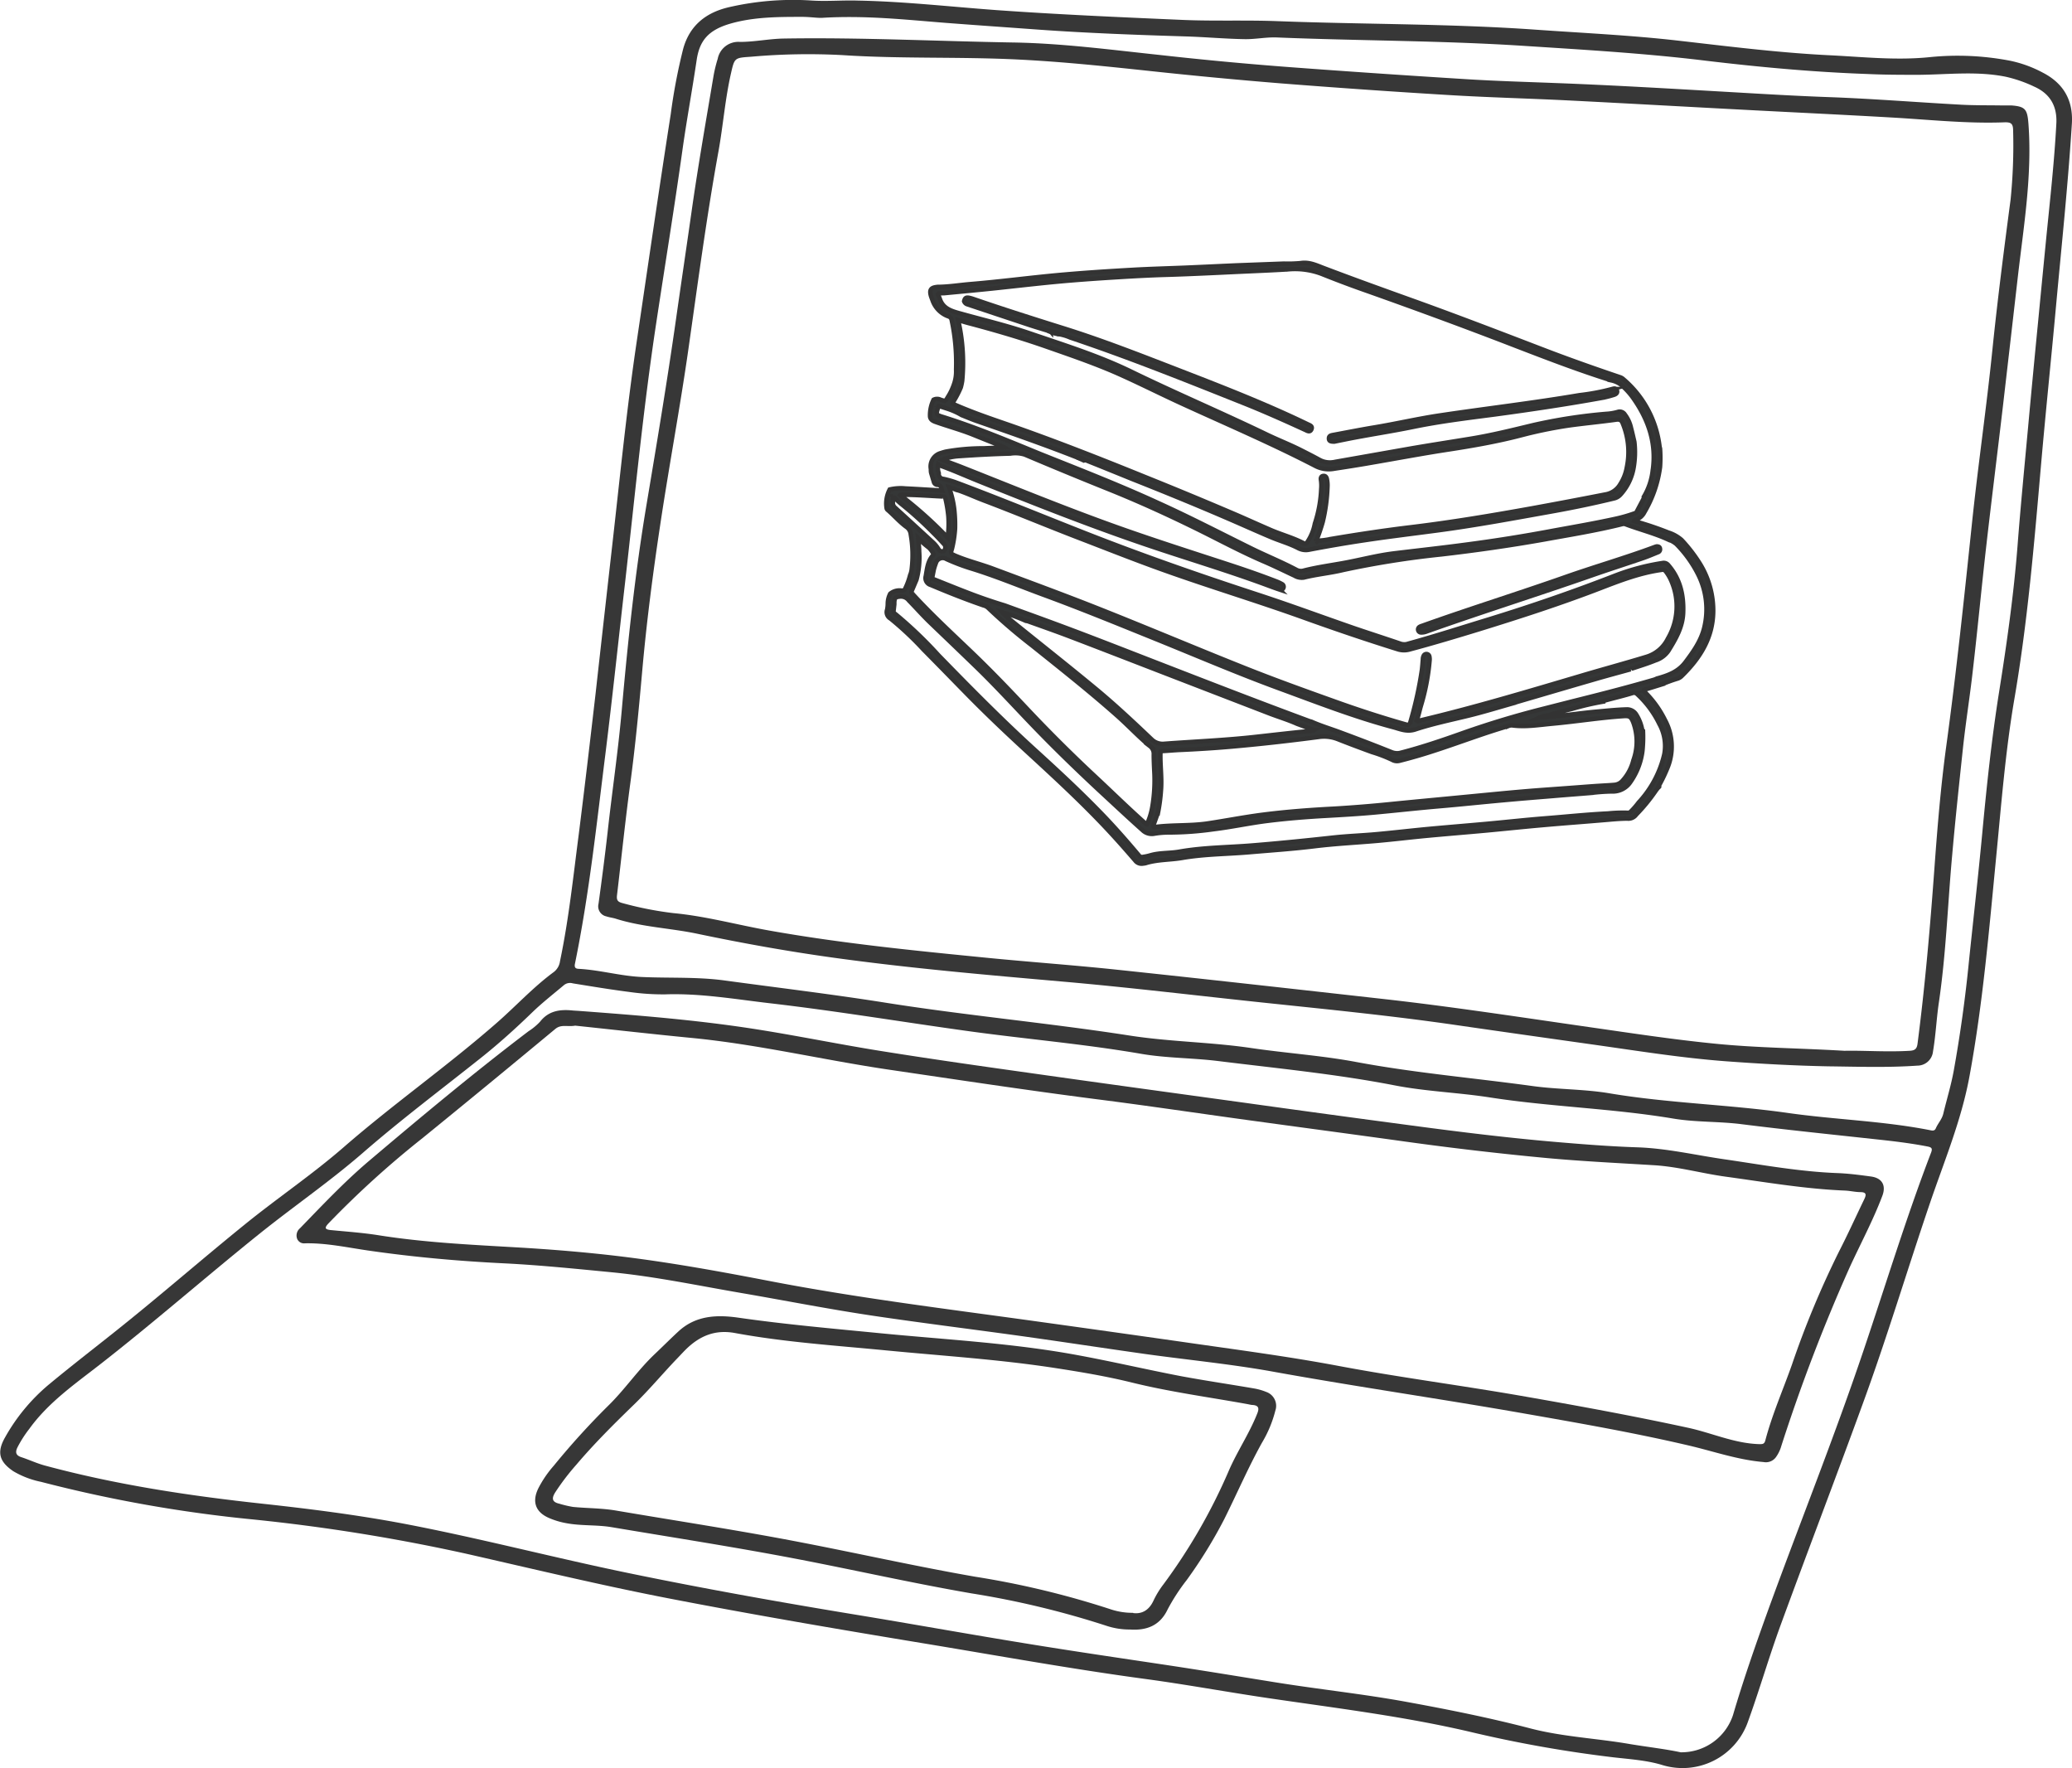
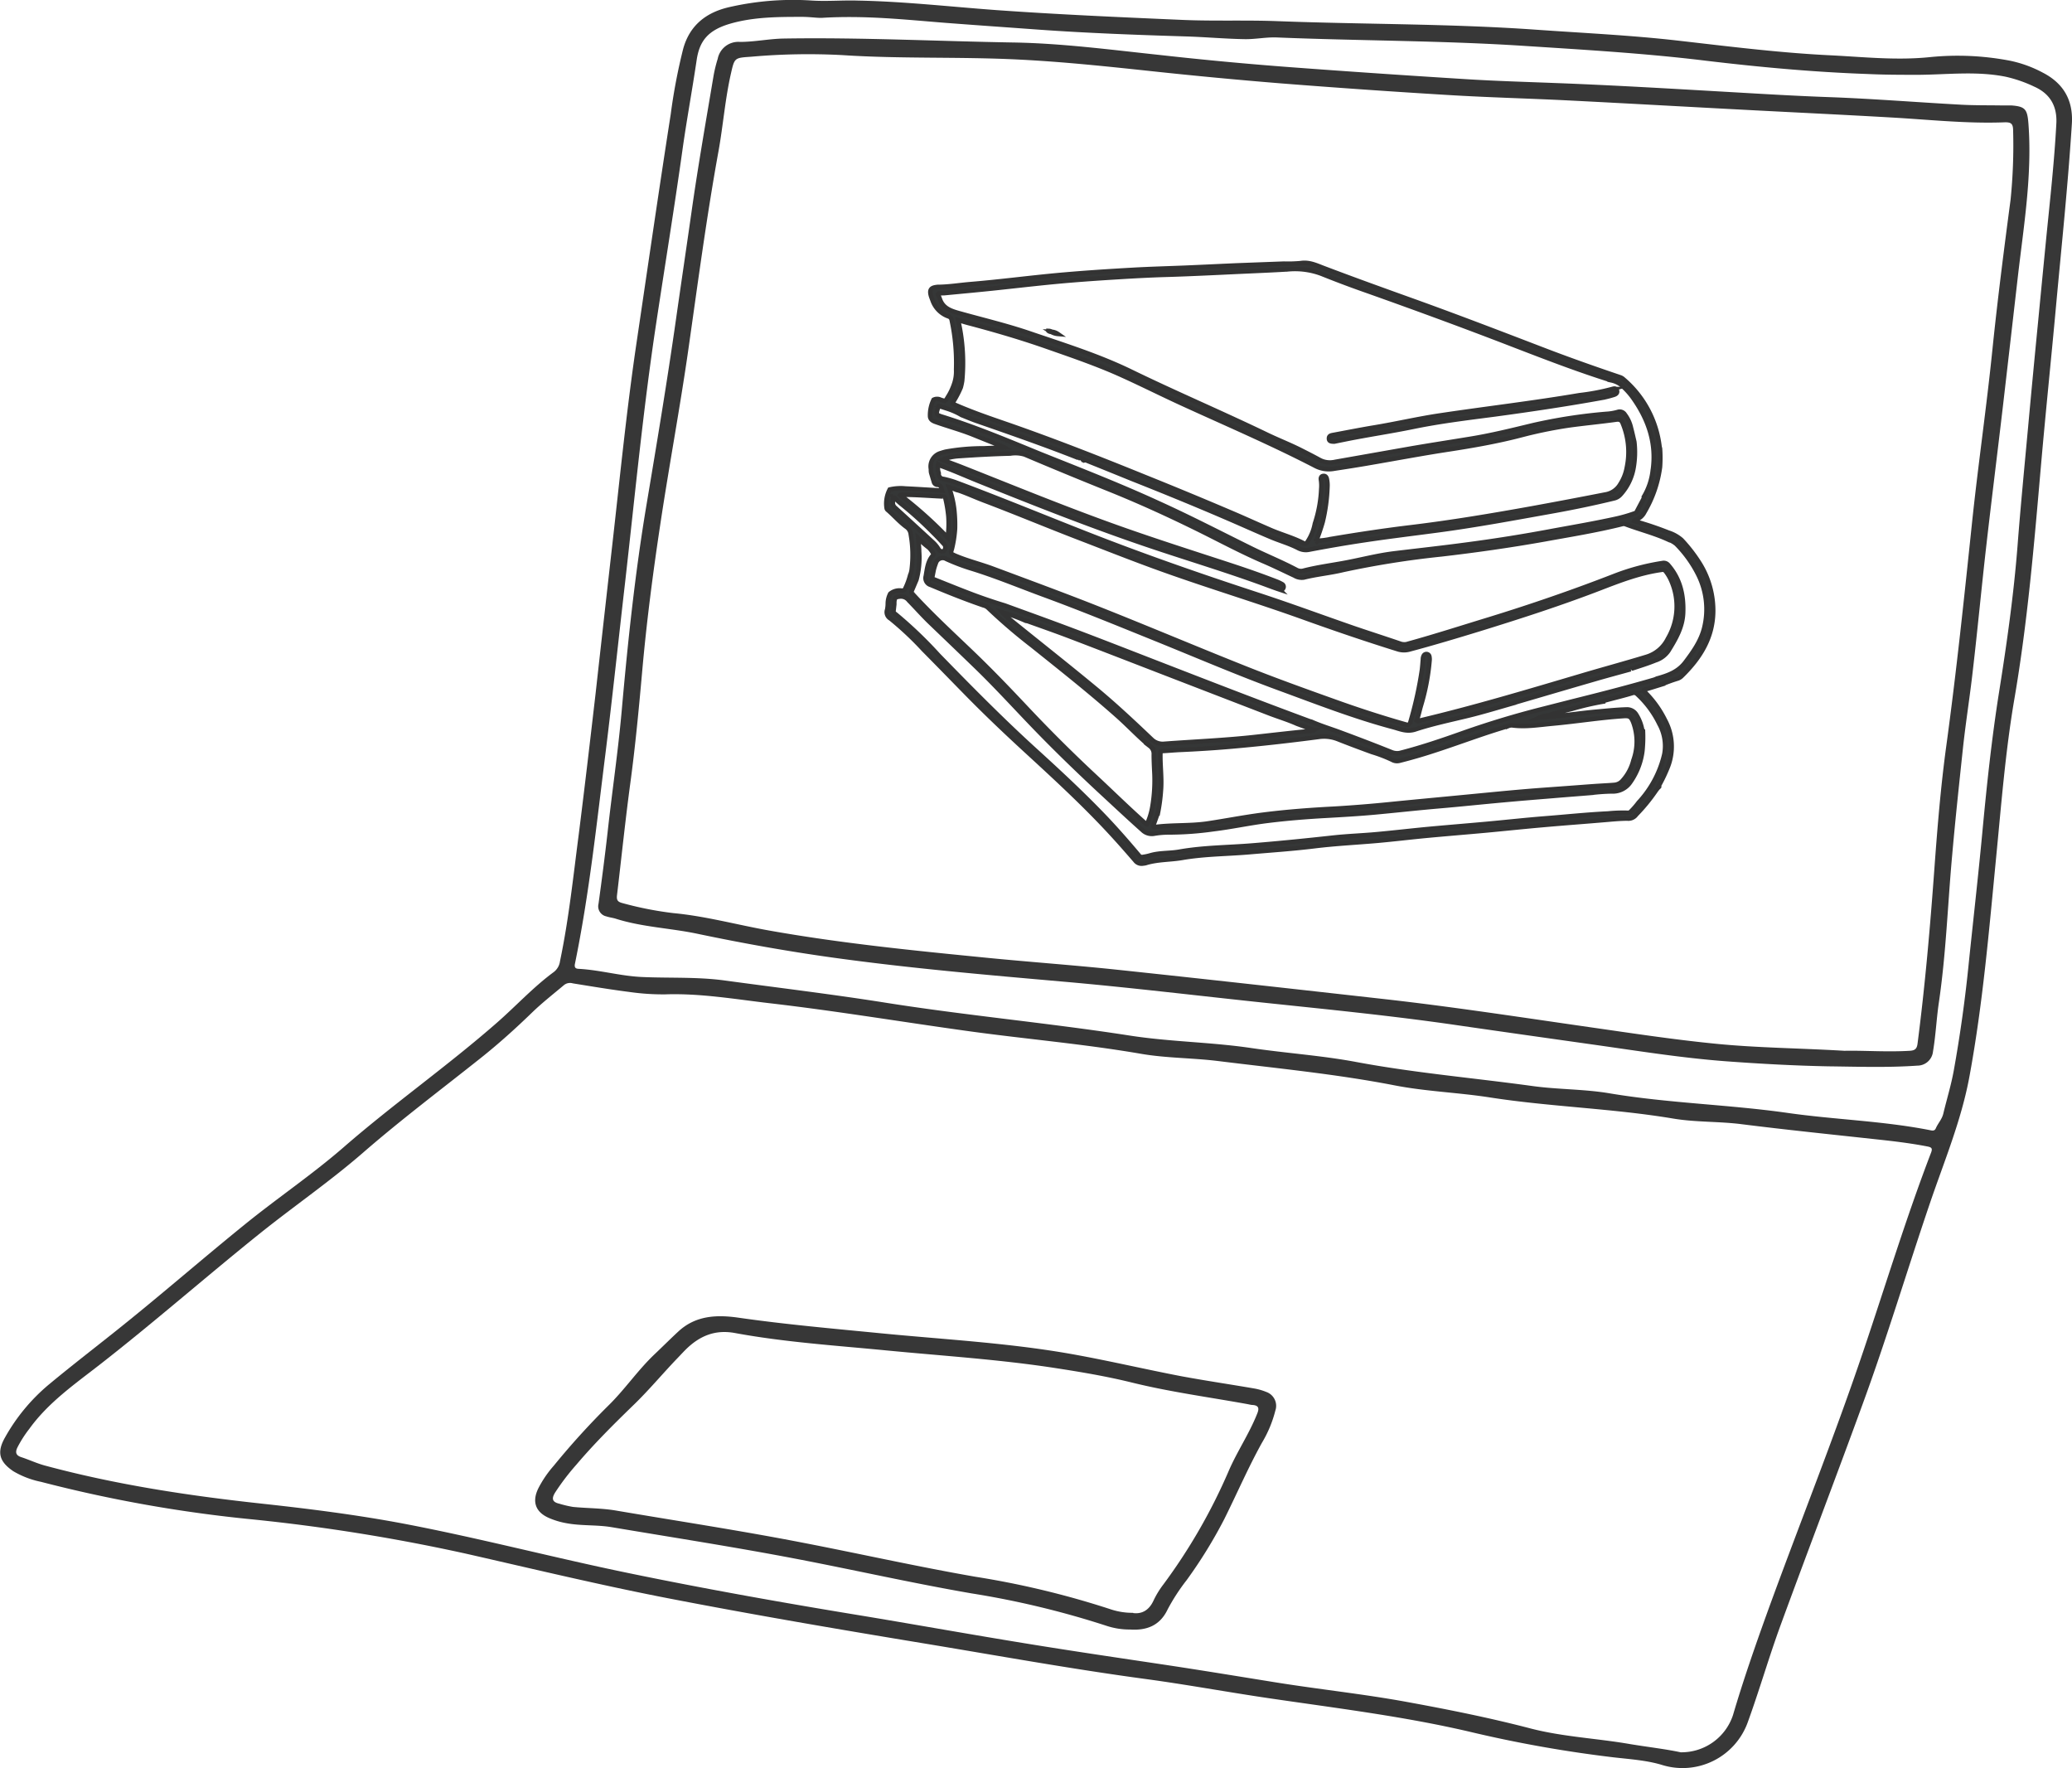
<svg xmlns="http://www.w3.org/2000/svg" viewBox="0 0 466.7 398.21">
  <defs>
    <style>.cls-1{fill:#373737;}.cls-2{fill:#353737;}.cls-2,.cls-3{stroke:#333;stroke-miterlimit:10;}.cls-3{fill:#01e1b6;}</style>
  </defs>
  <g id="Layer_2" data-name="Layer 2">
    <g id="Layer_1-2" data-name="Layer 1">
      <path class="cls-1" d="M466.67,27.88c-.87,13.71-2.31,27.39-3.57,41.08C462,81,460.74,93.05,459.69,105.11c-1.53,17.55-3,35.1-6,52.49-2,11.76-2.92,23.66-4.08,35.53-1.6,16.47-3,33-6,49.26-1.81,9.9-5.71,19.18-8.93,28.65-5.13,15.09-9.7,30.37-15.19,45.34C413.43,333,407.13,349.45,401.07,366c-2.62,7.17-4.74,14.53-7.34,21.71a15.61,15.61,0,0,1-19.57,9.73c-3.42-1-7.11-1.24-10.7-1.65A285.19,285.19,0,0,1,330.94,390c-14.84-3.46-30-5.3-45.07-7.52-9.32-1.37-18.6-3.09-27.94-4.35-16.82-2.27-33.5-5.31-50.23-8.07-19.13-3.16-38.24-6.42-57.28-10.11-15.19-2.95-30.23-6.57-45.32-10A419.91,419.91,0,0,0,57,342.21a309.43,309.43,0,0,1-47.76-8.47A20.2,20.2,0,0,1,3,331.35c-3.14-2.13-3.77-4.22-1.9-7.55a42.59,42.59,0,0,1,9.93-12c4.82-4,9.82-7.86,14.74-11.78,9.9-7.87,19.42-16.19,29.25-24.15,7.38-6,15.28-11.31,22.43-17.53,11.21-9.75,23.38-18.28,34.54-28.06,4.29-3.76,8.17-8,12.76-11.37a3.67,3.67,0,0,0,1.38-2.4c2-9.53,3-19.2,4.26-28.85,1.32-10.47,2.55-21,3.76-31.45Q136,139.6,137.88,123c1.75-15.39,3.26-30.79,5.54-46.11,2.53-17.07,5-34.14,7.66-51.19A128.68,128.68,0,0,1,153.88,11c1.46-5.31,5.18-8.16,10.18-9.35A64.44,64.44,0,0,1,183,.13c3.37.2,6.77-.1,10.15,0C203.56.32,214,1.51,224.36,2.27c14,1,28.09,1.61,42.14,2.22,7.13.3,14.25,0,21.35.28,19.34.73,38.7.55,58,1.91,10.71.76,21.45,1.25,32.12,2.47,11.38,1.3,22.76,2.74,34.19,3.3,7.44.36,14.85,1.19,22.39.43a62.36,62.36,0,0,1,18.27.81,27.39,27.39,0,0,1,7.32,2.68C464.81,18.78,467,22.61,466.67,27.88ZM378.55,394.65a12.22,12.22,0,0,0,11.78-8.34c2.31-7.84,5-15.57,7.77-23.25,7.16-19.72,15-39.19,21.7-59.07,5-14.81,9.56-29.79,15.16-44.4.36-.94.12-1.2-.81-1.38-3.9-.76-7.84-1.22-11.8-1.64-10-1.09-20.05-2.12-30.06-3.38-5.12-.65-10.36-.42-15.43-1.27-13.71-2.3-27.63-2.63-41.36-4.77-7.09-1.1-14.3-1.33-21.35-2.7-13.18-2.56-26.53-3.84-39.83-5.49-5.77-.71-11.65-.64-17.36-1.63-12.82-2.21-25.76-3.3-38.63-5.07-15-2.07-29.9-4.57-44.93-6.31-7.83-.91-15.61-2.27-23.56-2a53.4,53.4,0,0,1-8-.53c-4.29-.55-8.56-1.26-12.83-1.95a2.16,2.16,0,0,0-2,.41c-2.38,2-4.79,3.89-7,6-3.75,3.64-7.63,7.15-11.72,10.4-8.87,7.06-17.93,13.86-26.5,21.31-7.39,6.42-15.49,12-23.12,18.1-12.13,9.73-23.83,20-36.08,29.56-5.7,4.45-11.7,8.59-16,14.57A26.48,26.48,0,0,0,3.92,326c-.52,1.08-.35,1.78.87,2.18,1.8.59,3.53,1.41,5.36,1.9,16,4.31,32.37,6.79,48.83,8.57,10.74,1.17,21.45,2.52,32.06,4.53,16.95,3.23,33.65,7.63,50.54,11.11,17.77,3.67,35.64,6.83,53.55,9.76,12,2,24,4.15,36,6.1,10.53,1.72,21.1,3.27,31.65,4.85,8.21,1.24,16.4,2.59,24.6,3.91,9.78,1.57,19.65,2.6,29.39,4.38,9.37,1.71,18.73,3.58,28,6,7.34,1.9,15,2.22,22.48,3.53C371.22,393.47,375.28,393.94,378.55,394.65ZM185.45,4c-1,.12-2.83-.19-4.67-.2-5.41,0-10.84,0-16.08,1.47s-7.17,3.95-7.8,8.36c-1,6.75-2.24,13.44-3.19,20.2-1.82,13-3.93,25.9-5.89,38.86-2.94,19.36-4.79,38.84-7,58.29-1.48,12.84-2.83,25.7-4.42,38.53-2,15.88-3.67,31.8-6.89,47.5-.16.77,0,1.15.8,1.19,4.81.25,9.47,1.63,14.29,1.84,6.22.28,12.47-.06,18.67.79,11.69,1.59,23.41,3,35.07,4.82,18.63,3,37.42,4.68,56.06,7.57,9.1,1.42,18.33,1.47,27.44,2.82,7.86,1.16,15.83,1.68,23.63,3.14,13.14,2.46,26.44,3.59,39.66,5.41,5.75.8,11.64.68,17.36,1.64,13.3,2.24,26.8,2.52,40.14,4.42,10.62,1.52,21.4,1.79,32,3.87.5.1,1.09.29,1.39-.39.49-1.14,1.39-2.05,1.69-3.31.77-3.22,1.76-6.41,2.35-9.67q2.19-12.16,3.41-24.48c1-9.62,2.09-19.22,3-28.85,1-10.69,2.12-21.36,3.81-32,1.75-11,3.3-21.93,4.16-33,.68-8.82,1.54-17.61,2.35-26.42q1.1-12,2.27-23.91.92-9.57,1.86-19.13c.85-8.5,1.8-17,2.25-25.51.21-3.81-1.3-6.66-4.88-8.29a30.11,30.11,0,0,0-6.53-2.28c-6.47-1.3-13-.49-19.49-.43-3.86,0-7.7,0-11.55-.18-12.23-.43-24.4-1.55-36.53-3-13.56-1.66-27.19-2.45-40.8-3.33-18.54-1.21-37.14-1.14-55.7-1.9-2.44-.11-4.82.41-7.26.38-4.52-.07-9-.49-13.51-.62-11-.34-21.95-.74-32.91-1.52-7-.51-14.09-1-21.13-1.54C204,4.44,195.16,3.45,185.45,4Z" />
-       <path class="cls-1" d="M130.34,227.67c13.37,1,26.75,2.05,40,4.14,9.61,1.51,19.14,3.49,28.74,5,11.07,1.77,22.17,3.34,33.27,4.9,16,2.27,32.07,4.46,48.11,6.67Q299.24,251,318,253.49c10.82,1.45,21.65,2.78,32.53,3.71,6.09.52,12.19,1,18.3,1.2,6.63.23,13,1.74,19.55,2.69,8.44,1.23,16.86,2.78,25.42,3.11,2.54.09,5.09.43,7.61.77s3.46,2,2.57,4.36c-2.08,5.5-4.86,10.68-7.31,16a395.3,395.3,0,0,0-15.44,40.32A8.16,8.16,0,0,1,400,328.2a2.79,2.79,0,0,1-2.77,1.08c-5.78-.48-11.21-2.4-16.8-3.71-12.29-2.88-24.73-5.05-37.17-7.23-18.75-3.29-37.59-6-56.32-9.38-9.56-1.74-19.26-2.66-28.9-4-10.15-1.43-20.29-3-30.45-4.39s-20.35-2.67-30.5-4.17-20-3.45-30-5.17c-9.76-1.67-19.46-3.73-29.32-4.69-8-.77-15.94-1.59-24-2-10.37-.5-20.7-1.42-31-2.92-4.66-.68-9.32-1.7-14.09-1.6a1.66,1.66,0,0,1-1.8-1.16,2.13,2.13,0,0,1,.7-2.24c5-5.16,9.92-10.38,15.41-15.05,11.81-10,23.71-19.94,36.05-29.31a13.65,13.65,0,0,0,2.6-2.15c1.93-2.48,4.5-2.82,7.34-2.53C129.51,227.63,129.93,227.64,130.34,227.67Zm-.75,3.32c-1.76.33-3.16-.36-4.49.73q-14.92,12.39-30,24.66a212.36,212.36,0,0,0-21.09,19.13c-.94,1-.89,1.39.52,1.53,3.6.35,7.22.6,10.79,1.17,10.16,1.61,20.42,2.11,30.66,2.7,8,.46,16,1.11,23.94,2.07,11.06,1.35,22,3.33,33,5.45,20.28,3.93,40.77,6.41,61.21,9.26q16,2.22,32.07,4.51c11.79,1.71,23.61,3.23,35.34,5.44,13.63,2.57,27.4,4.35,41.08,6.73,12.56,2.19,25.09,4.48,37.55,7.18,5.32,1.14,10.36,3.49,15.91,3.69.82,0,1.3.11,1.55-.85,1.54-5.86,4-11.4,6-17.08a208.28,208.28,0,0,1,10.58-25.42c2-3.89,3.81-7.9,5.72-11.85.44-.93.5-1.53-.85-1.55-1.18,0-2.35-.3-3.54-.35-9-.36-17.92-1.91-26.84-3.13-5.4-.74-10.68-2.25-16.15-2.58-8-.49-16-.87-24-1.6-10.69-1-21.35-2.24-32-3.72-11.86-1.65-23.74-3.23-35.61-4.86-11.34-1.56-22.66-3.25-34-4.69-15.54-2-31-4.34-46.5-6.62-15-2.2-29.7-5.74-44.78-7.19C146.89,232.9,138.05,231.89,129.59,231Z" />
      <path class="cls-1" d="M254.56,367a16.52,16.52,0,0,1-5.35-.84,199.49,199.49,0,0,0-30.39-7.3c-13.26-2.29-26.38-5.27-39.59-7.8-13.8-2.64-27.68-4.79-41.53-7.12-3.32-.55-6.75-.26-10.09-.88a17.6,17.6,0,0,1-3.91-1.16c-3.06-1.31-3.92-3.64-2.47-6.65a24.68,24.68,0,0,1,3.5-5.14,172.4,172.4,0,0,1,12.19-13.44c3.75-3.64,6.67-8,10.48-11.63,1.81-1.71,3.57-3.48,5.4-5.17,3.91-3.62,8.66-3.8,13.55-3.1,10.57,1.52,21.2,2.45,31.82,3.49,14.28,1.4,28.64,2.15,42.8,4.63,8.4,1.48,16.71,3.45,25.09,5.06,5.41,1,10.87,1.81,16.31,2.74a13.24,13.24,0,0,1,2.89.82,3.31,3.31,0,0,1,2,4.19,26.89,26.89,0,0,1-3,7.21c-3.11,5.6-5.64,11.48-8.49,17.2a106.34,106.34,0,0,1-8.49,13.77,45.07,45.07,0,0,0-4.26,6.55C261.3,366.11,258.29,367.25,254.56,367Zm.67-3.71c2,.26,3.61-.65,4.61-2.85A20.06,20.06,0,0,1,262,356.9a127.42,127.42,0,0,0,14.71-25.51c1.91-4.46,4.69-8.51,6.48-13.05.45-1.12.35-1.79-1-1.91-.41,0-.82-.13-1.23-.2-8.68-1.57-17.44-2.74-26-4.85-5.75-1.42-11.62-2.4-17.47-3.3-12.55-1.92-25.23-2.72-37.86-3.94-11.39-1.11-22.83-1.84-34.1-3.92-4.51-.83-8,.69-11.09,3.74-.63.63-1.23,1.29-1.85,1.93-3.37,3.5-6.47,7.26-10,10.65-4.43,4.3-8.8,8.65-12.8,13.37a53.15,53.15,0,0,0-4.74,6.22c-.84,1.35-.71,2.16.92,2.53a24.83,24.83,0,0,0,3.1.73c3.19.31,6.43.27,9.58.8,14,2.38,28,4.51,41.88,7.2,13,2.51,26,5.43,39.08,7.71A197.12,197.12,0,0,1,250,362.39,15.55,15.55,0,0,0,255.23,363.24Z" />
      <path class="cls-1" d="M411.83,240.16c-7.66-.15-15.31-.57-22.94-1.13-10-.74-19.91-2.34-29.83-3.74-10.63-1.5-21.26-3-31.87-4.54-13.92-2-27.91-3.39-41.89-4.86-15.34-1.61-30.65-3.48-46-4.82-17.19-1.51-34.4-3-51.5-5.37-10.26-1.42-20.48-3.25-30.64-5.38-6.14-1.3-12.48-1.5-18.51-3.42-.68-.21-1.4-.28-2.07-.51a2.31,2.31,0,0,1-1.77-2.83c.74-5.4,1.45-10.81,2.06-16.23,1-9.07,2.35-18.11,3.16-27.21,1.37-15.48,3-30.92,5.56-46.26,2.35-14,4.68-27.95,6.68-42,1.14-8,2.33-16,3.46-23.93,1.46-10.33,3.27-20.6,5-30.9a31.26,31.26,0,0,1,.93-3.79,4.72,4.72,0,0,1,5-3.8c3.33,0,6.6-.71,9.93-.76,17.22-.28,34.42.6,51.63.89,11,.18,22,1.64,33,2.81Q275.69,14,290.24,15.1c13.32,1,26.64,1.9,40,2.73,6.69.42,13.4.61,20.1.87,13.29.5,26.56,1.3,39.83,2.06,7.23.42,14.46.85,21.7,1.11,10,.36,19.9,1.17,29.86,1.71,2.9.16,5.81.12,8.72.16.83,0,1.67,0,2.5,0,3.27.22,3.69.89,3.94,4.15.87,11.7-1.1,23.18-2.42,34.72q-1.65,14.4-3.32,28.81c-1.25,10.66-2.59,21.31-3.81,32-1.05,9.25-1.92,18.53-3,27.78-.65,5.77-1.58,11.51-2.2,17.29-.86,8.08-1.73,16.15-2.44,24.25-1,11-1.37,22.14-3,33.13-.53,3.63-.69,7.33-1.31,10.95a3.53,3.53,0,0,1-3.49,3.18C425.23,240.47,418.53,240.24,411.83,240.16Zm3.62-3.5c4.25-.1,9.47.31,14.7,0,1.14-.07,1.61-.41,1.76-1.62,1.7-13.12,2.84-26.3,3.8-39.49.67-9.17,1.42-18.35,2.66-27.45,2.3-16.81,4.06-33.68,5.83-50.55,1.37-13,3.26-25.89,4.58-38.88,1.16-11.27,2.6-22.51,4.09-33.74a120.7,120.7,0,0,0,.57-15.44c0-1.62-.41-2-2-1.94-8.44.32-16.84-.6-25.25-1.08-10.25-.59-20.51-1.08-30.76-1.61-14.05-.73-28.09-1.53-42.14-2.24-9-.45-18-.67-27.05-1.22q-18.93-1.14-37.83-2.63Q274,17.6,259.56,16.05c-10-1.07-20.07-2.14-30.15-2.64-13.22-.66-26.47-.13-39.69-1a145.6,145.6,0,0,0-20.46.36c-3.84.27-3.8.17-4.64,3.87-1.3,5.74-1.74,11.61-2.78,17.39-2.69,14.81-4.66,29.75-6.79,44.65-1.89,13.21-4.36,26.33-6.34,39.52-1.66,11-3.1,22.08-4.08,33.2-.74,8.33-1.53,16.65-2.65,24.94s-2,16.83-3,25.23c-.15,1.2.16,1.57,1.35,1.86a78,78,0,0,0,11.33,2.22c7.28.68,14.34,2.63,21.52,3.91,16.43,2.93,33,4.56,49.6,6.2,9.51.93,19.05,1.61,28.55,2.61,20.12,2.13,40.23,4.38,60.33,6.63,15.45,1.73,30.81,4.1,46.2,6.31,9.51,1.36,19,2.82,28.57,3.76C395.73,236,405.12,236.05,415.45,236.66Z" />
      <path class="cls-2" d="M200.51,133.72a5,5,0,0,0-.55,2.14,7.51,7.51,0,0,1-.14,1.45,1.64,1.64,0,0,0,.75,2,71.52,71.52,0,0,1,7.45,7c3.45,3.48,6.86,7,10.3,10.5,4.27,4.33,8.69,8.51,13.18,12.63,6.62,6.08,13.23,12.18,19.3,18.83,1.66,1.81,3.28,3.67,4.89,5.53a1.77,1.77,0,0,0,1.71.7,6.17,6.17,0,0,0,.62-.09c2.69-.85,5.51-.72,8.25-1.19,5.07-.88,10.21-.85,15.32-1.3,4.86-.42,9.72-.74,14.56-1.34,4.68-.57,9.39-.8,14.08-1.21,3.7-.33,7.38-.78,11.08-1.13,4.44-.42,8.88-.77,13.32-1.18s8.73-.87,13.1-1.25c4.85-.43,9.71-.78,14.57-1.2,1.57-.14,3.14-.26,4.72-.25a2.15,2.15,0,0,0,1.52-.89,40,40,0,0,0,4.41-5.38,7.59,7.59,0,0,1,.56-.71c0-.15,0-.28.17-.33h0c0-.25.16-.42.26-.62a33.64,33.64,0,0,0,1.55-3.27,12.54,12.54,0,0,0-.47-11,23.31,23.31,0,0,0-4.54-6.3c-.35-.33-.34-.46.14-.6,1.21-.35,2.4-.73,3.6-1.1a37.32,37.32,0,0,1,3.58-1.31,2.27,2.27,0,0,0,1-.6c4.15-4.05,7.09-8.7,7.09-14.74a20.15,20.15,0,0,0-3.35-11.1,34.34,34.34,0,0,0-3.78-4.81,8.42,8.42,0,0,0-3-1.67,71.71,71.71,0,0,0-7-2.38c-.21-.06-.41-.14-.64-.22.12-.26.32-.26.48-.33a3.37,3.37,0,0,0,1.78-1.63,26.94,26.94,0,0,0,3.53-10.17,29.17,29.17,0,0,0,0-4.18,3.84,3.84,0,0,1-.11-.46,23.59,23.59,0,0,0-8.15-15.16,2.06,2.06,0,0,0-.77-.45c-5.93-2-11.8-4.08-17.62-6.32-9.38-3.6-18.76-7.2-28.21-10.61-7-2.51-13.93-5-20.85-7.63-1.67-.63-3.31-1.45-5.27-1.13a31.07,31.07,0,0,1-3.75.11l-10.71.4c-3.85.17-7.7.36-11.54.52s-7.94.26-11.9.49c-5.86.33-11.71.71-17.56,1.26-6.28.6-12.54,1.42-18.83,1.94-2.45.2-4.88.61-7.34.63l-.07,0c-1.44.14-2.14.5-1.37,2.54a1.45,1.45,0,0,1,.11.26,5.86,5.86,0,0,0,3.75,3.88,1,1,0,0,1,.63.78,45.88,45.88,0,0,1,1,11.14,8.76,8.76,0,0,1-.55,3.55,13.11,13.11,0,0,1-1.3,2.66c-.57,1-.58.95-1.63.61a1.75,1.75,0,0,0-1.59,0,7.89,7.89,0,0,0-.8,3.63c0,.8.58,1.13,1.27,1.37,2.8,1,5.67,1.76,8.42,2.87,2.19.89,4.39,1.76,6.59,2.64.1,0,.19.1.48.26-1.68.06-3.14.1-4.6.17a47.61,47.61,0,0,0-8.59.74,9.88,9.88,0,0,0-1.06.31,3.13,3.13,0,0,0-2.32,3.63c0,.28,0,.56.06.83.2.67.39,1.33.6,2a.86.86,0,0,0,.77.71c.82,0,.94.64,1.1,1.3-2.8-.17-5.54-.35-8.27-.48a11,11,0,0,0-3.53.23,6.79,6.79,0,0,0-.7,4.22.68.68,0,0,0,.31.45c1.43,1.24,2.67,2.71,4.23,3.82a2.28,2.28,0,0,1,.9,1.64,26.63,26.63,0,0,1,.21,7.82,4.5,4.5,0,0,1-.35,1.34,16.06,16.06,0,0,1-1.05,2.91.77.77,0,0,1-.87.57A3.32,3.32,0,0,0,200.51,133.72Zm42.69-30.55h0a.74.74,0,0,1,.7.32h0c.18-.06.34,0,.41.17h0c.27-.07.49.09.72.18,3.3,1.32,6.59,2.66,9.89,4,7.28,2.88,14.52,5.84,21.7,8.94,3.3,1.42,6.58,2.91,9.9,4.3,2,.82,4,1.38,5.93,2.39a3.65,3.65,0,0,0,2.48.32c4.15-.79,8.31-1.51,12.49-2.13,5.39-.81,10.8-1.46,16.21-2.18,8.86-1.17,17.64-2.82,26.43-4.39,4.52-.82,9-1.75,13.49-2.84a2.77,2.77,0,0,0,1.42-.82,12,12,0,0,0,3-6.15,20.22,20.22,0,0,0,.16-5.76c-.25-1.06-.48-2.12-.76-3.17A7.64,7.64,0,0,0,366,93.38a1.37,1.37,0,0,0-1.57-.62,11.56,11.56,0,0,1-2.67.45,118.77,118.77,0,0,0-16.56,2.57c-4.71,1.14-9.41,2.3-14.2,3.07-4.47.73-8.94,1.42-13.4,2.19-5.66,1-11.32,2-17,3a4.9,4.9,0,0,1-3.42-.49c-1.34-.74-2.71-1.43-4.07-2.12-2.57-1.31-5.26-2.34-7.84-3.59-10.09-4.86-20.4-9.24-30.48-14.14-7.35-3.58-15.17-6-22.89-8.64-5.28-1.8-10.71-3.07-16.06-4.58-1.75-.5-3.44-1.1-4.13-3.11-.49-1.43-.92-1.28,1-1.34,4.13-.4,8.27-.77,12.4-1.22,5.3-.57,10.61-1.19,15.92-1.63,3.5-.29,7-.53,10.49-.74,3.66-.23,7.32-.43,11-.54,2.5-.07,5-.17,7.51-.28,3.34-.14,6.68-.31,10-.46s6.68-.29,10-.49a17,17,0,0,1,7.64,1q5.3,2.13,10.68,4c10.72,3.81,21.39,7.72,32,11.82,7.5,2.89,15,5.8,22.65,8.19a5.51,5.51,0,0,1,2,.88,16,16,0,0,1,2.76,2.94c3.57,5,5.43,10.43,4.48,16.62a14.7,14.7,0,0,1-2,5.81c0,.05.09.13.08.16l-1.69,3.2a.63.63,0,0,1-.42.31,34.83,34.83,0,0,1-4.46,1.27c-4.58,1-9.2,1.8-13.81,2.64Q340,121.39,330,122.69c-5.31.71-10.64,1.29-16,1.94-3.88.47-7.65,1.5-11.48,2.19-2.92.53-5.87.93-8.75,1.66a2.17,2.17,0,0,1-1.66-.09c-3.28-1.75-6.73-3.14-10.06-4.77-7.05-3.47-14-7.09-21.19-10.34-8.71-4-17.6-7.46-26.46-11-7.32-3-14.61-6.07-22.17-8.42-1.41-.44-1.42-.57-.94-2l0-.06c0-.43.23-.38.5-.3.52.18,1.05.34,1.57.54a16,16,0,0,1,3.24,1.45c1.2.47,2.39,1,3.61,1.4,7.52,2.62,15,5.21,22.45,8.15A.44.44,0,0,1,243.2,103.17Zm53.25,18.62v.06l-.05,0h.06a43.39,43.39,0,0,0,1.47-4.29,39,39,0,0,0,1.08-8,6.6,6.6,0,0,0-.15-1.72c-.1-.43-.36-.73-.84-.65s-.57.49-.49.91a8.46,8.46,0,0,1,.06,2,28.55,28.55,0,0,1-1.43,7.83,11,11,0,0,1-1.7,4.16.58.58,0,0,1-.83.25c-2.52-1.32-5.27-2-7.87-3.18-2.94-1.27-5.85-2.61-8.8-3.85q-9.39-4-18.84-7.8c-10.39-4.22-20.81-8.32-31.42-12-3.9-1.34-7.81-2.69-11.59-4.35-.39-.17-.67-.26-.33-.76a21.84,21.84,0,0,0,1.63-3.15,13.21,13.21,0,0,0,.32-1.49,42.75,42.75,0,0,0-.52-11.79c-.11-.6-.25-1.19-.39-1.89.78.24,1.44.45,2.11.63,6,1.58,11.94,3.31,17.79,5.36s11.59,4,17.16,6.54c4.42,2,8.79,4.2,13.22,6.23,10.12,4.64,20.34,9,30.25,14.14a6.53,6.53,0,0,0,4.18.58c2.77-.42,5.54-.85,8.31-1.34,5.85-1,11.69-2.11,17.56-3,5.3-.82,10.58-1.74,15.77-3.07a101.56,101.56,0,0,1,11.17-2.32c3.54-.49,7.1-.82,10.64-1.31.83-.12,1.23.07,1.52.82a16.85,16.85,0,0,1,.91,10,10.07,10.07,0,0,1-1.43,3.66,4.75,4.75,0,0,1-3.46,2.37q-8.25,1.62-16.54,3.13c-9,1.62-18,3.13-27,4.22-6.1.73-12.18,1.65-18.23,2.67A17.58,17.58,0,0,1,296.45,121.79Zm-1.08,40.74a4,4,0,0,1-.46-.13c-11.26-4.16-22.44-8.5-33.63-12.84-7.29-2.82-14.57-5.69-21.9-8.42-4.34-1.62-8.71-3.19-13.07-4.78q-3.63-1.1-7.18-2.43c-2.88-1.09-5.74-2.25-8.61-3.4-.25-.1-.6-.14-.51-.6a14.25,14.25,0,0,1,.79-3.1,1.59,1.59,0,0,1,2.37-.92,45.87,45.87,0,0,0,5.19,2c5.81,1.76,11.39,4.11,17.08,6.19,8.53,3.14,16.94,6.6,25.36,10,9,3.65,17.9,7.46,27,10.81,8.61,3.15,17.14,6.5,26,8.86,1.6.43,3.09,1.14,5,.51,3.91-1.29,8-2.13,12-3.11,3.52-.86,7-1.94,10.46-2.91.13-.05.26-.11.39-.15,5.83-1.7,11.65-3.42,17.49-5.11,2.71-.79,5.44-1.52,8.16-2.27a.62.62,0,0,1,.36-.18c1.75-.58,3.51-1.12,5.22-1.82a5.62,5.62,0,0,0,2.91-2.14c1.63-2.64,3.19-5.28,3.33-8.5.17-4-.64-7.7-3.35-10.82a1.3,1.3,0,0,0-1.29-.47,51.44,51.44,0,0,0-10.93,2.93c-9.28,3.61-18.68,6.84-28.2,9.77-6,1.83-11.9,3.73-17.91,5.4a3,3,0,0,1-1.9.11c-3.5-1.2-7-2.32-10.55-3.53-7.17-2.48-14.28-5.12-21.49-7.48-13.12-4.29-26.14-8.82-39-13.88-9.8-3.85-19.53-7.86-29.39-11.54a22.19,22.19,0,0,0-2.59-.72,1.11,1.11,0,0,1-1.07-1.27,4,4,0,0,1-.14-2,4.75,4.75,0,0,0,.71.36c2.74,1,5.38,2.17,8.06,3.26,13.32,5.36,26.67,10.65,40.3,15.19,8.49,2.83,17.07,5.41,25.46,8.54.79.29,1.57.58,2.36.84a.65.65,0,0,0,.88-.37.67.67,0,0,0-.35-.88,8.42,8.42,0,0,0-1-.49c-3.39-1.32-6.83-2.52-10.29-3.66-8.42-2.76-16.87-5.44-25.22-8.4-12.07-4.28-23.91-9.15-35.82-13.86-1.35-.53-2.71-1-4.14-1.59a12.88,12.88,0,0,1,3.94-.81c3.78-.26,7.56-.47,11.34-.56a7.25,7.25,0,0,1,3.26.21q9.13,3.87,18.33,7.57c7,2.79,13.78,5.88,20.5,9.19,5,2.46,9.93,5.13,15.08,7.34,2.32,1,4.59,2.12,6.88,3.19a3.16,3.16,0,0,0,2.07.42c2.93-.74,5.94-1,8.88-1.71a204.36,204.36,0,0,1,22.12-3.51c7.77-.9,15.51-2,23.21-3.37,5.84-1.06,11.7-2,17.47-3.44a1.2,1.2,0,0,1,.75,0c3.14,1.19,6.42,2,9.49,3.39a6,6,0,0,1,2,1.09,26.83,26.83,0,0,1,4.84,6.69,17.46,17.46,0,0,1,1.42,12.25c-.74,2.93-2.43,5.3-4.22,7.68-1.67,2.21-4,3-6.42,3.67a4.91,4.91,0,0,1-.63.26c-5.52,1.61-11.08,3.05-16.65,4.44-2.88.72-5.75,1.46-8.63,2.19q-9,2.28-17.76,5.37c-4.57,1.63-9.16,3.19-13.85,4.41a3.24,3.24,0,0,1-2.25-.1c-3.81-1.53-7.66-3-11.49-4.42C299.76,164.15,297.51,163.49,295.37,162.53Zm-64.3-22.7a3.55,3.55,0,0,1,.47.09c3.19,1.15,6.39,2.26,9.55,3.47,8,3.05,15.93,6.14,23.89,9.21l21.23,8.19c2,.75,4,1.36,5.92,2.22l3.86,1.43a1.86,1.86,0,0,1-.26.14c-4.46.41-8.91.94-13.36,1.43-6.7.73-13.42,1-20.13,1.5a3.52,3.52,0,0,1-2.85-1c-4.21-4-8.47-8-13-11.72-6.23-5.15-12.58-10.14-18.86-15.23a10.67,10.67,0,0,1-1.76-1.67A41,41,0,0,1,231.07,139.83ZM361.22,158c.09-.29.37-.25.57-.31,2-.54,3.95-1,5.91-1.6a1,1,0,0,1,1.06.24,22.18,22.18,0,0,1,5,6.73,10.2,10.2,0,0,1,1.11,6.81,23.84,23.84,0,0,1-5.78,10.87,18.39,18.39,0,0,1-1.73,2,.89.89,0,0,1-.81.31,33.7,33.7,0,0,0-4.38.16c-4.78.23-9.53.74-14.3,1.11-4.4.35-8.78.84-13.17,1.24s-8.79.75-13.18,1.16c-3.86.37-7.71.82-11.57,1.17-3.21.29-6.44.4-9.65.75-6,.66-12.05,1.27-18.08,1.76-5.53.46-11.09.44-16.57,1.41-2.12.38-4.32.21-6.42.79a12.37,12.37,0,0,1-1.9.41.82.82,0,0,1-.78-.33c-2.46-2.93-5-5.83-7.63-8.6-5.07-5.31-10.46-10.3-15.89-15.24-7.48-6.81-14.57-14-21.63-21.25a94.56,94.56,0,0,0-9.76-9.33.71.71,0,0,1-.37-.7c.07-.48.11-1,.17-1.45,0-.18,0-.37,0-.55.11-1,.28-1.08,1.26-1.2a2.21,2.21,0,0,1,2,.87c1.53,1.56,3,3.22,4.54,4.73,3.45,3.31,6.91,6.62,10.34,9.94,5,4.81,9.59,9.93,14.41,14.87,4.39,4.51,8.92,8.88,13.52,13.17,3.25,3,6.49,6.05,9.8,9a3,3,0,0,0,2.64.83,19.23,19.23,0,0,1,3.11-.28,72.82,72.82,0,0,0,10.33-.74c4-.49,7.87-1.33,11.83-1.84,4.56-.58,9.14-.94,13.72-1.19,3.52-.2,7-.4,10.56-.72,4.89-.45,9.78-1,14.68-1.42s9.56-.92,14.34-1.35c3.69-.34,7.39-.64,11.09-.94,2.94-.25,5.87-.47,8.81-.71a43.49,43.49,0,0,1,4.57-.33,4.77,4.77,0,0,0,4.27-2.15,15.58,15.58,0,0,0,2.69-7,30.72,30.72,0,0,0,.12-4.5c-.24-.14-.2-.4-.26-.62a9.65,9.65,0,0,0-1.23-3,2.43,2.43,0,0,0-2.14-1.21c-2.25.06-4.49.3-6.73.5-4.36.39-8.69,1.11-13,1.36a4.82,4.82,0,0,1,1.52-.41c1.94-.53,3.88-1.08,5.83-1.56A62.58,62.58,0,0,1,361.22,158ZM206.43,130.56a18.89,18.89,0,0,0,.61-6.35c0-.95-.15-1.9-.24-3a21.6,21.6,0,0,0,2.4,2.12,4.76,4.76,0,0,1,.93,1.21c.09.15.23.3.05.49-1.23,1.33-1.37,3.06-1.66,4.72a1.61,1.61,0,0,0,1.13,2c3.91,1.65,7.85,3.22,11.87,4.6a2.27,2.27,0,0,1,1,.51,125.36,125.36,0,0,0,10,8.57c6.54,5.24,13.12,10.43,19.37,16,2.42,2.17,4.64,4.56,7.15,6.63a2.16,2.16,0,0,1,.83,1.9c0,1.18.06,2.37.11,3.55a35.72,35.72,0,0,1-.44,8.26,15.67,15.67,0,0,1-1.2,3.87c-.23,0-.32-.17-.44-.27-3.87-3.44-7.56-7.07-11.35-10.6q-8-7.46-15.49-15.43c-3.66-3.89-7.35-7.74-11.19-11.46-4.84-4.68-9.83-9.2-14.38-14.18a.49.49,0,0,1-.14-.6C205.69,132.31,206.06,131.43,206.43,130.56ZM367.9,171.25a10.57,10.57,0,0,1-2.38,4.51,2.7,2.7,0,0,1-1.86,1c-.94.09-1.89.13-2.84.19-2.24.13-4.49.32-6.73.48-3.7.28-7.4.52-11.1.84-4.09.35-8.18.76-12.26,1.15-5.89.57-11.78,1.11-17.66,1.7q-6.21.63-12.42,1c-5.4.28-10.79.68-16.15,1.36-4.24.54-8.43,1.37-12.65,2-3.88.55-7.79.27-11.66.77-.46.06-.5-.1-.35-.5.35-.91.65-1.83,1-2.75a39.06,39.06,0,0,0,.66-5c.23-2.79-.19-5.57-.12-8.36,0-.26-.07-.46.34-.48,1.42-.07,2.83-.21,4.24-.27,3.57-.16,7.14-.38,10.7-.68,6.8-.58,13.58-1.35,20.34-2.23a8.44,8.44,0,0,1,4.4.52c2.52,1,5.07,1.95,7.62,2.88a32,32,0,0,1,4.54,1.74,2.22,2.22,0,0,0,1.72.21c2.5-.63,5-1.35,7.42-2.14,5.7-1.83,11.29-4,17-5.66a2.05,2.05,0,0,1,.88-.16c3.1.41,6.17-.12,9.24-.4,5.26-.48,10.49-1.33,15.77-1.68,1.42-.1,1.74.06,2.28,1.38A12.44,12.44,0,0,1,367.9,171.25ZM215.12,119.07a31.66,31.66,0,0,0-.18-4.35,21.6,21.6,0,0,0-1.21-5,14.26,14.26,0,0,1,1.67.61c.27.07.54.14.8.23,1.88.67,3.69,1.51,5.56,2.21,7.16,2.71,14.22,5.67,21.36,8.41,6.32,2.43,12.62,4.93,19,7.21,10.44,3.73,21.06,6.93,31.49,10.68,7.06,2.54,14.15,4.95,21.3,7.18a4.63,4.63,0,0,0,2.66,0c5.31-1.42,10.58-3,15.83-4.61,9.11-2.82,18.18-5.75,27.08-9.18,4.48-1.73,9-3.46,13.76-4.11a.85.85,0,0,1,.95.33,9.67,9.67,0,0,1,1.29,2.22,14.31,14.31,0,0,1-.8,12.92,7.91,7.91,0,0,1-4.81,4.1c-4.95,1.51-9.94,2.85-14.9,4.33-12,3.55-23.92,7.12-36.06,10-.25.06-.51.27-.82.06.43-1.14.65-2.32,1-3.48A49.74,49.74,0,0,0,322,148.82a3,3,0,0,0-.05-1,.68.68,0,0,0-1.27-.15,1.71,1.71,0,0,0-.19.8c-.07.81-.12,1.63-.22,2.43a86.32,86.32,0,0,1-2.58,11.68c-.13.52-.38.77-1,.59-5.43-1.54-10.78-3.28-16.09-5.19-6.75-2.41-13.5-4.84-20.15-7.49-10.86-4.32-21.63-8.88-32.49-13.19-8-3.18-16.12-6.16-24.2-9.18-2.87-1.08-5.86-1.79-8.67-3-1-.46-1-.46-.67-1.51A26,26,0,0,0,215.12,119.07Zm-12.34-7.55c.28-.06.34-.09.4-.09,3.07,0,6.12.25,9.18.39a.56.56,0,0,1,.6.52,29.05,29.05,0,0,1,.65,4,23.08,23.08,0,0,1-.16,4.73A91.43,91.43,0,0,0,202.78,111.52Zm-1.59.29a21.23,21.23,0,0,0,1.6,1.52,82.63,82.63,0,0,1,7.49,6.76c.87.84,1.68,1.73,2.5,2.62a1.18,1.18,0,0,1-.17,1.38.92.92,0,0,1-1.19-.36,7,7,0,0,0-1.31-1.61c-2.82-2.59-5.63-5.18-8.47-7.76a1.43,1.43,0,0,1-.52-1.34C201.16,112.68,201.16,112.33,201.19,111.81Z" />
      <path class="cls-3" d="M373.68,177c-.17.05-.19.18-.17.33C373.61,177.28,373.76,177.22,373.68,177Z" />
-       <path class="cls-3" d="M243.19,103.16a.72.72,0,0,0,.7.32A.74.74,0,0,0,243.19,103.16Z" />
      <path class="cls-3" d="M243.88,103.48c.08.2.23.22.41.17C244.22,103.44,244.06,103.42,243.88,103.48Z" />
-       <path class="cls-3" d="M242.72,103a.46.46,0,0,0,.48.19A.44.44,0,0,0,242.72,103Z" />
      <path class="cls-3" d="M296.45,121.79h-.06l.05,0v-.06Z" />
-       <path class="cls-2" d="M217.16,67.85a1.11,1.11,0,0,0,.74.69q6.93,2.31,13.88,4.62c1.45.48,2.91.91,4.37,1.36.21,0,.41,0,.56.18h0a2.89,2.89,0,0,1,1.58.52h0a10.89,10.89,0,0,1,2.79.81c13.08,4.38,25.87,9.51,38.68,14.62,4.79,1.9,9.49,4,14.18,6.15.49.22,1.1.65,1.44-.09s-.35-.93-.85-1.17c-9.18-4.44-18.67-8.15-28.17-11.83-9-3.48-17.9-7-27.08-9.86-6.71-2.1-13.41-4.23-20.06-6.52a7.7,7.7,0,0,0-.94-.26C217.56,66.94,217.32,67.13,217.16,67.85Z" />
      <path class="cls-2" d="M300.54,99.46l2.82-.57c5-1,10-1.73,15-2.76,6.12-1.26,12.33-2,18.51-2.81,8.1-1.1,16.18-2.3,24.22-3.76a23.28,23.28,0,0,0,2.42-.63c.47-.14.89-.44.69-1s-.66-.45-1.12-.31A50.45,50.45,0,0,1,355.76,89c-10.46,1.78-21,3-31.48,4.57-4.92.73-9.76,1.87-14.66,2.68-3.16.52-6.3,1.15-9.45,1.73-.5.09-.86.25-.84.81S299.72,99.46,300.54,99.46Z" />
-       <path class="cls-2" d="M373.17,123.06a2.52,2.52,0,0,0-.45.13c-6.63,2.47-13.44,4.42-20.11,6.77-10.74,3.78-21.61,7.16-32.34,11a2.24,2.24,0,0,0-.57.25.68.68,0,0,0,.38,1.24,3.37,3.37,0,0,0,1.36-.27c12.28-4.36,24.71-8.27,37-12.56,3.85-1.35,7.74-2.59,11.6-3.91,1.14-.39,2.25-.87,3.37-1.32a.69.69,0,0,0,.49-.82C373.85,123.19,373.59,123.07,373.17,123.06Z" />
      <path class="cls-3" d="M238.28,75.22a2.89,2.89,0,0,0-1.58-.52A3.65,3.65,0,0,0,238.28,75.22Z" />
      <path class="cls-3" d="M236.71,74.7c-.15-.18-.35-.17-.56-.18A.68.68,0,0,0,236.71,74.7Z" />
    </g>
  </g>
</svg>